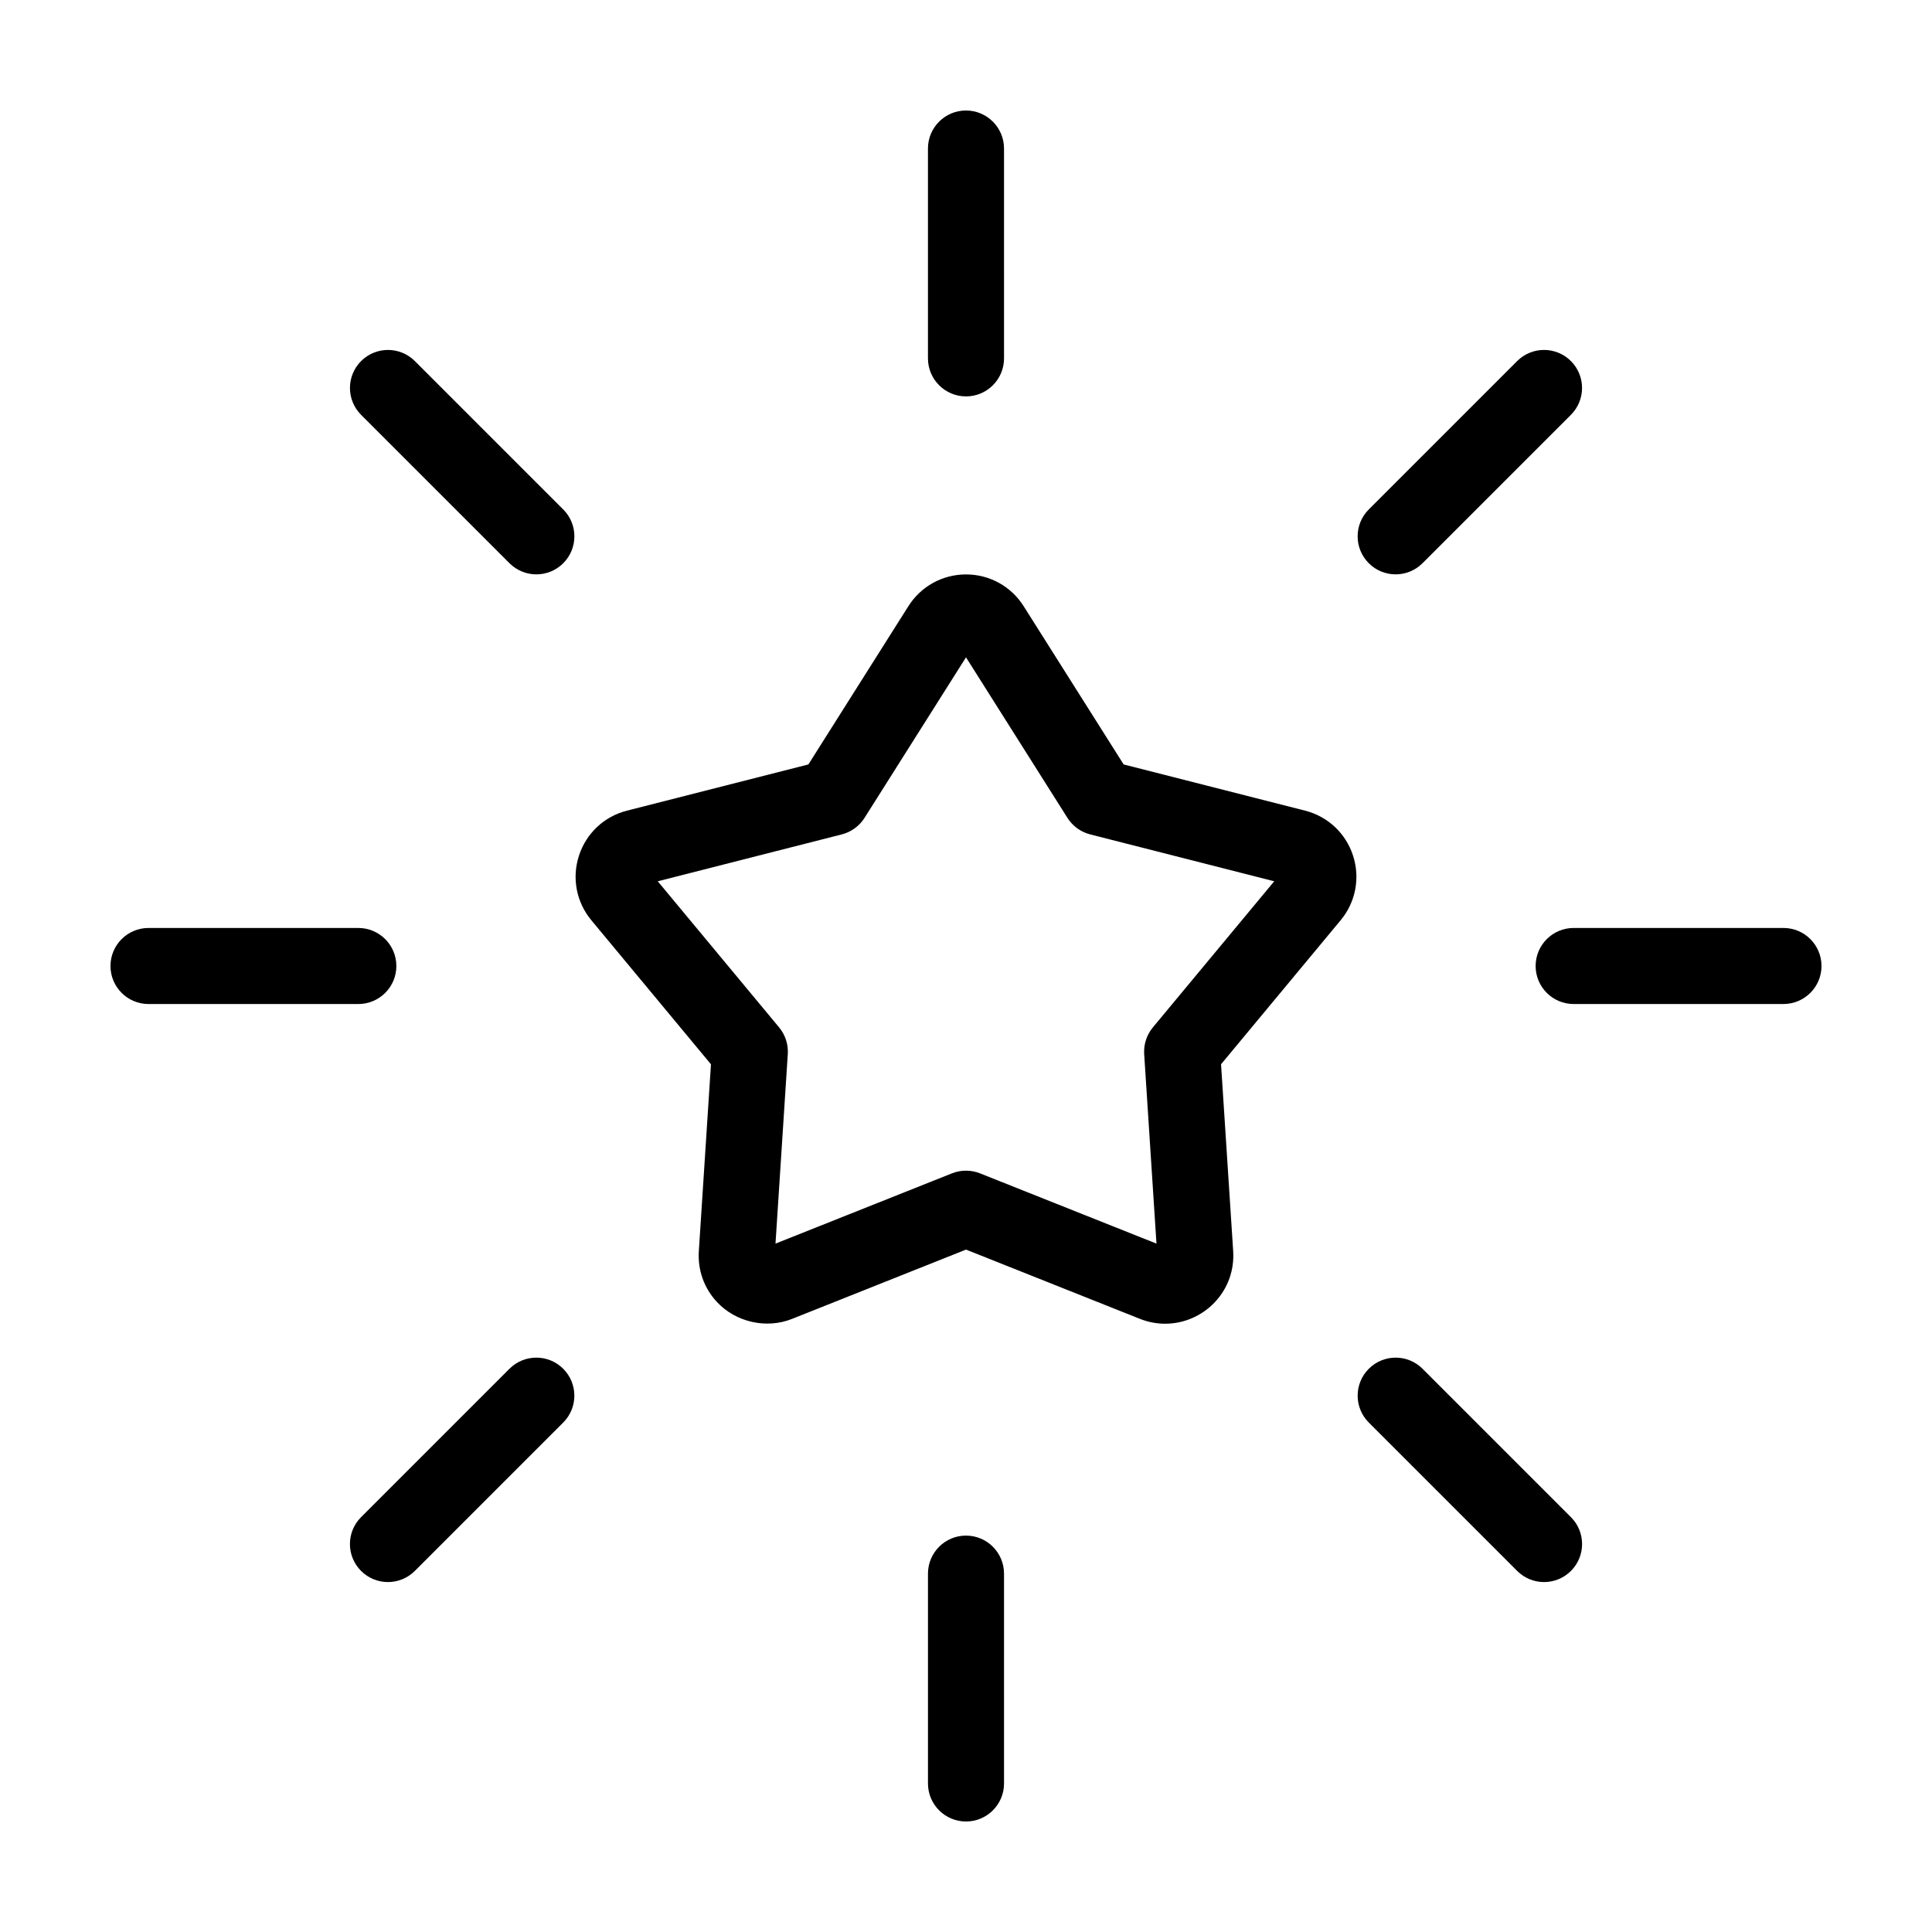
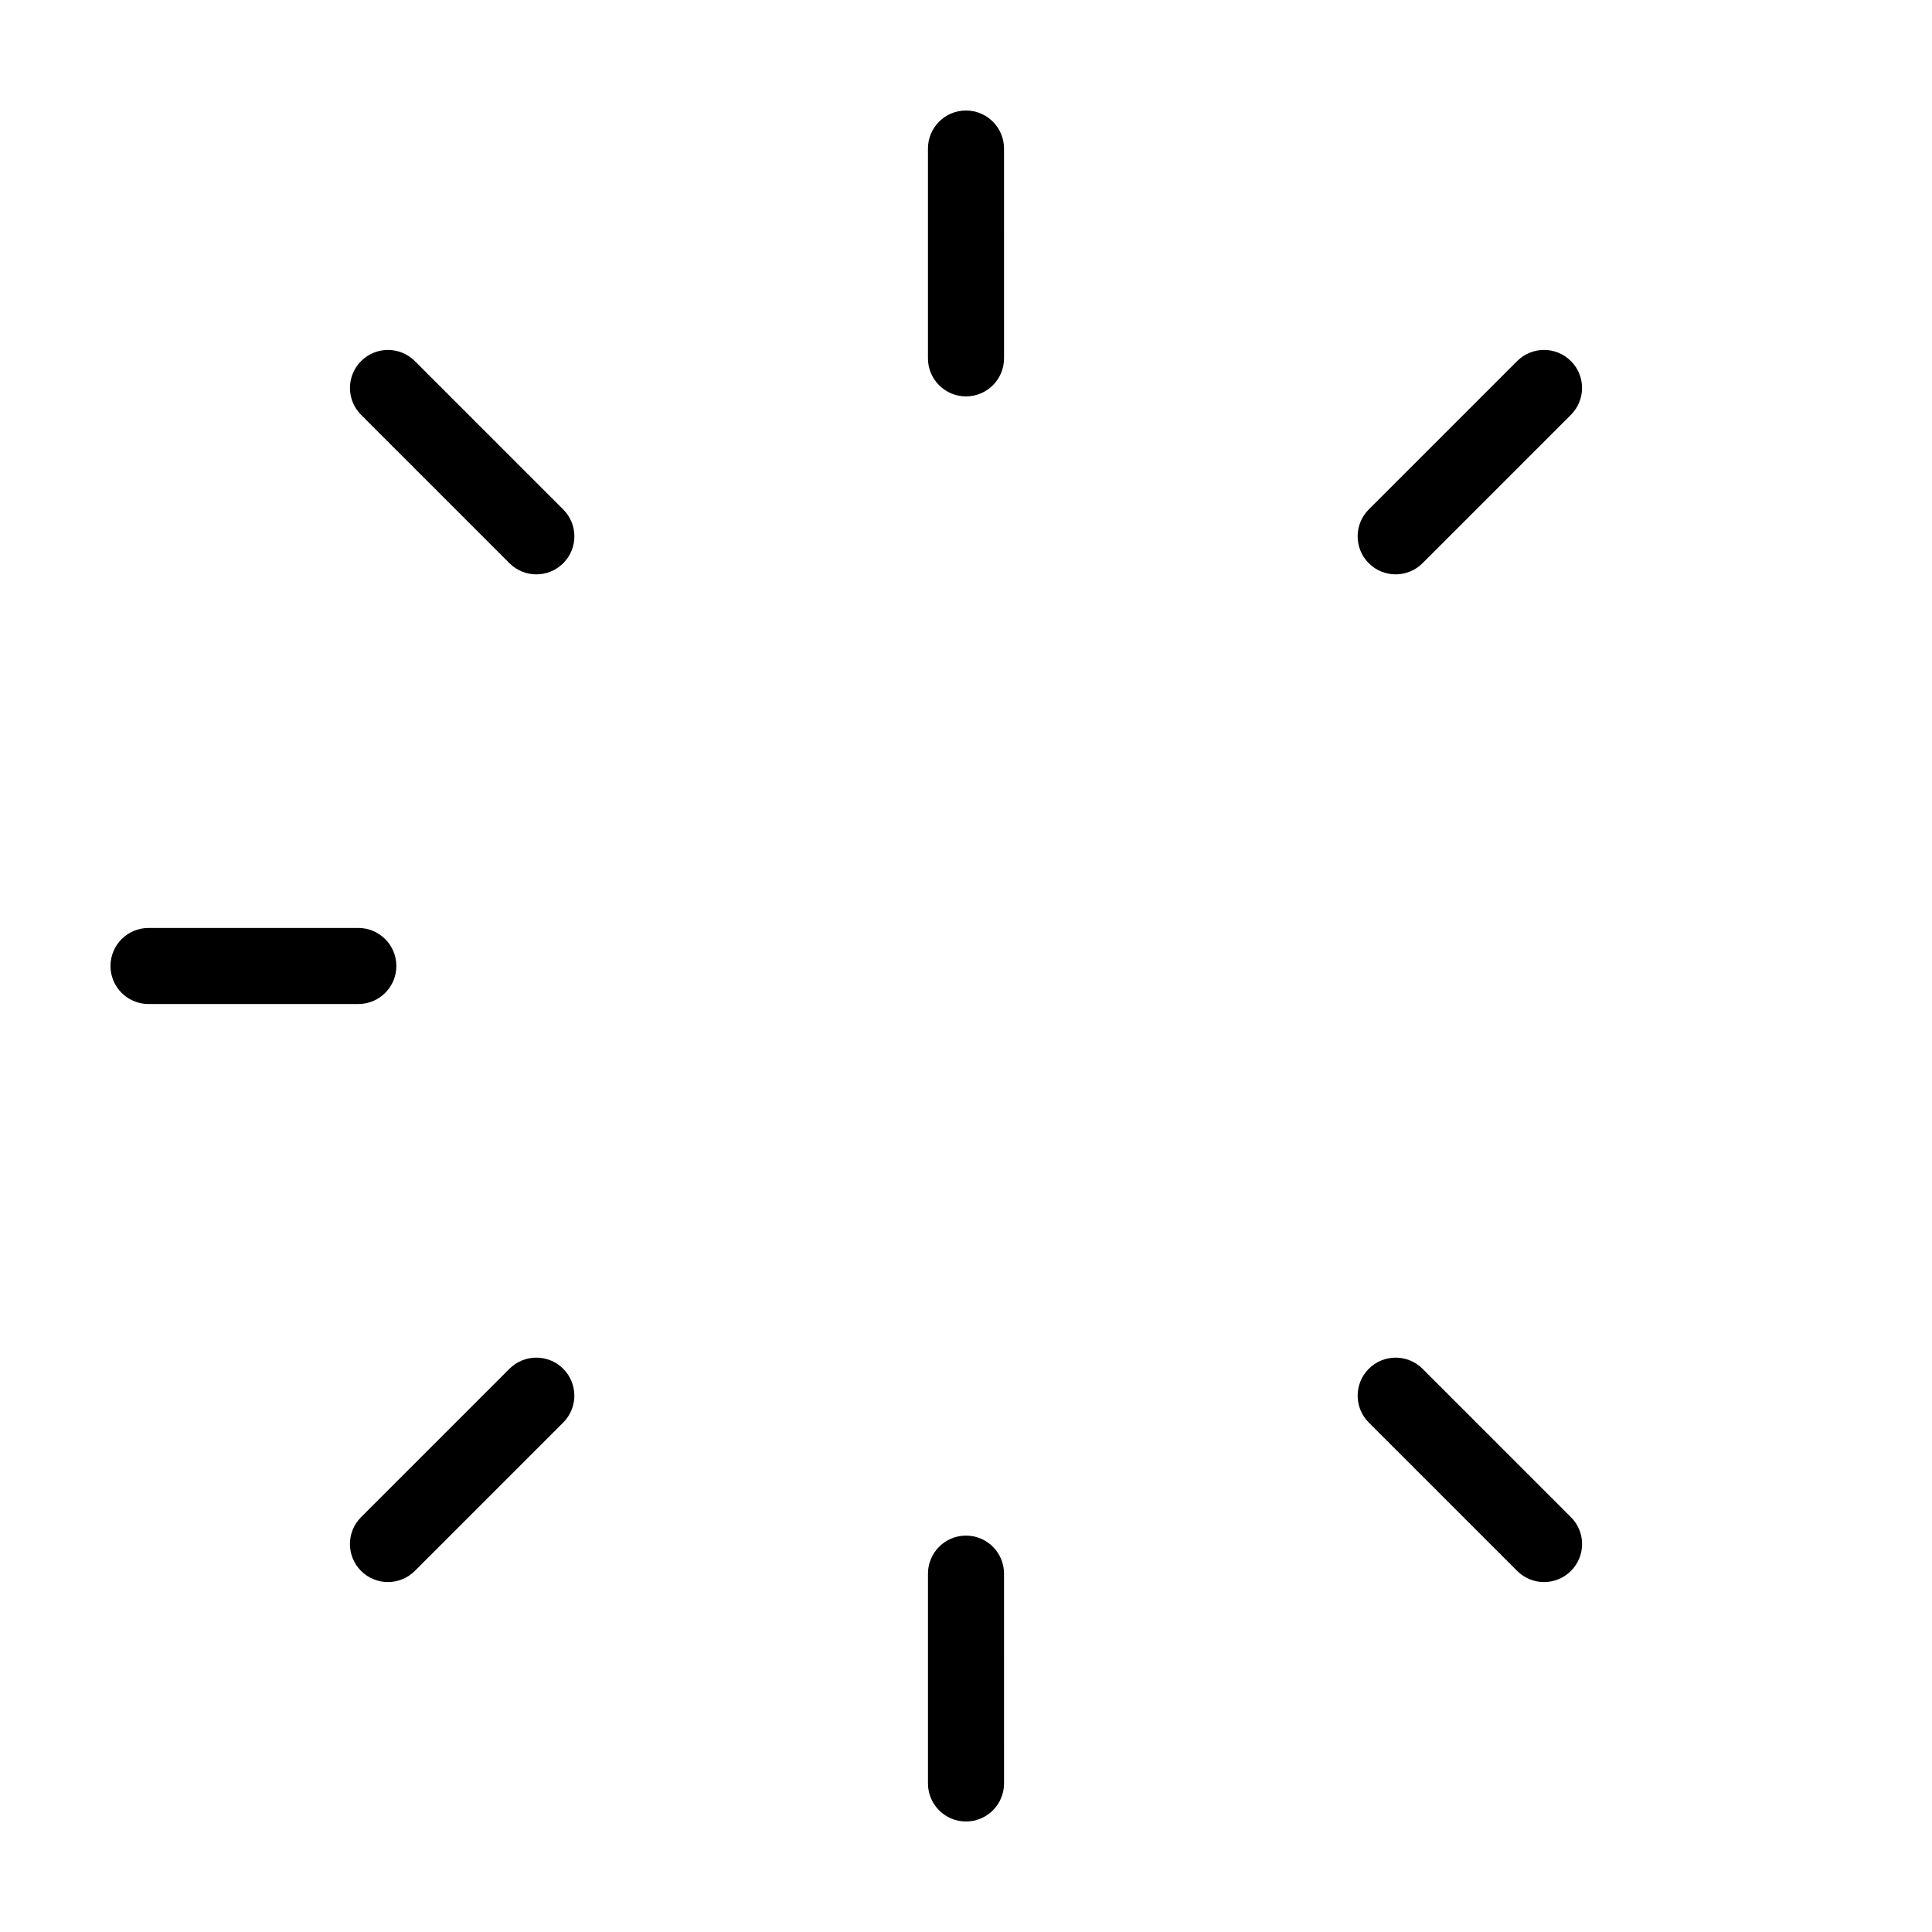
<svg xmlns="http://www.w3.org/2000/svg" fill="#000000" width="800px" height="800px" version="1.1" viewBox="144 144 512 512">
  <g>
    <path d="m249.04 400c0-5.562-4.516-10.078-10.078-10.078h-55.605c-5.562 0-10.078 4.516-10.078 10.078s4.516 10.078 10.078 10.078h55.605c5.566-0.004 10.078-4.516 10.078-10.078z" />
-     <path d="m616.64 389.92h-55.605c-5.562 0-10.078 4.516-10.078 10.078s4.516 10.078 10.078 10.078l55.605-0.004c5.562 0 10.078-4.516 10.078-10.078-0.004-5.559-4.516-10.074-10.078-10.074z" />
    <path d="m253.94 239.69c-3.934-3.934-10.312-3.934-14.246 0s-3.934 10.312 0 14.246l39.324 39.324c1.969 1.969 4.543 2.953 7.125 2.953 2.578 0 5.152-0.984 7.125-2.953 3.934-3.934 3.934-10.312 0-14.246z" />
    <path d="m520.99 506.74c-3.934-3.934-10.312-3.934-14.246 0-3.934 3.934-3.934 10.312 0 14.246l39.324 39.324c1.969 1.969 4.543 2.953 7.125 2.953 2.578 0 5.152-0.984 7.125-2.953 3.934-3.934 3.934-10.312 0-14.246z" />
    <path d="m400 249.05c5.562 0 10.078-4.516 10.078-10.078l-0.004-55.609c0-5.562-4.516-10.078-10.078-10.078s-10.078 4.516-10.078 10.078v55.609c0.004 5.562 4.519 10.078 10.082 10.078z" />
    <path d="m400 550.95c-5.562 0-10.078 4.516-10.078 10.078v55.609c0 5.562 4.516 10.078 10.078 10.078s10.078-4.516 10.078-10.078l-0.004-55.609c0-5.562-4.512-10.078-10.074-10.078z" />
    <path d="m513.86 296.21c2.578 0 5.152-0.984 7.125-2.953l39.324-39.324c3.934-3.934 3.934-10.312 0-14.246s-10.312-3.934-14.246 0l-39.324 39.324c-3.934 3.934-3.934 10.312 0 14.246 1.965 1.973 4.543 2.953 7.121 2.953z" />
    <path d="m279.01 506.74-39.324 39.324c-3.934 3.934-3.934 10.312 0 14.246 1.969 1.969 4.543 2.953 7.125 2.953 2.578 0 5.152-0.984 7.125-2.953l39.324-39.324c3.934-3.934 3.934-10.312 0-14.246-3.938-3.938-10.309-3.938-14.25 0z" />
-     <path d="m489.86 358.83-48.082-12.246-26.504-41.945c-3.332-5.266-9.043-8.41-15.27-8.41-6.227 0-11.941 3.144-15.27 8.414l-26.504 41.941-48.082 12.246c-6.035 1.535-10.793 5.996-12.715 11.922-1.926 5.93-0.699 12.328 3.285 17.129l31.695 38.168-3.215 49.516c-0.324 5.039 1.391 9.836 4.832 13.508 4.996 5.332 13.078 7.16 19.879 4.445l46.09-18.363 46.094 18.355c2.152 0.855 4.402 1.289 6.695 1.289 4.961 0 9.77-2.09 13.184-5.734 3.441-3.672 5.152-8.469 4.832-13.508l-3.215-49.516 31.699-38.168c3.981-4.797 5.203-11.199 3.281-17.125-1.922-5.922-6.676-10.383-12.711-11.918zm-40.332 57.43c-1.648 1.984-2.473 4.519-2.309 7.09l3.258 50.219-46.754-18.617c-1.199-0.48-2.465-0.715-3.727-0.715-1.266 0-2.527 0.238-3.727 0.715l-46.754 18.617 3.258-50.219c0.168-2.57-0.66-5.109-2.309-7.09l-32.152-38.711 48.773-12.426c2.492-0.637 4.656-2.207 6.027-4.383l26.887-42.543 26.883 42.543c1.371 2.176 3.531 3.75 6.027 4.383l48.773 12.426z" />
  </g>
</svg>